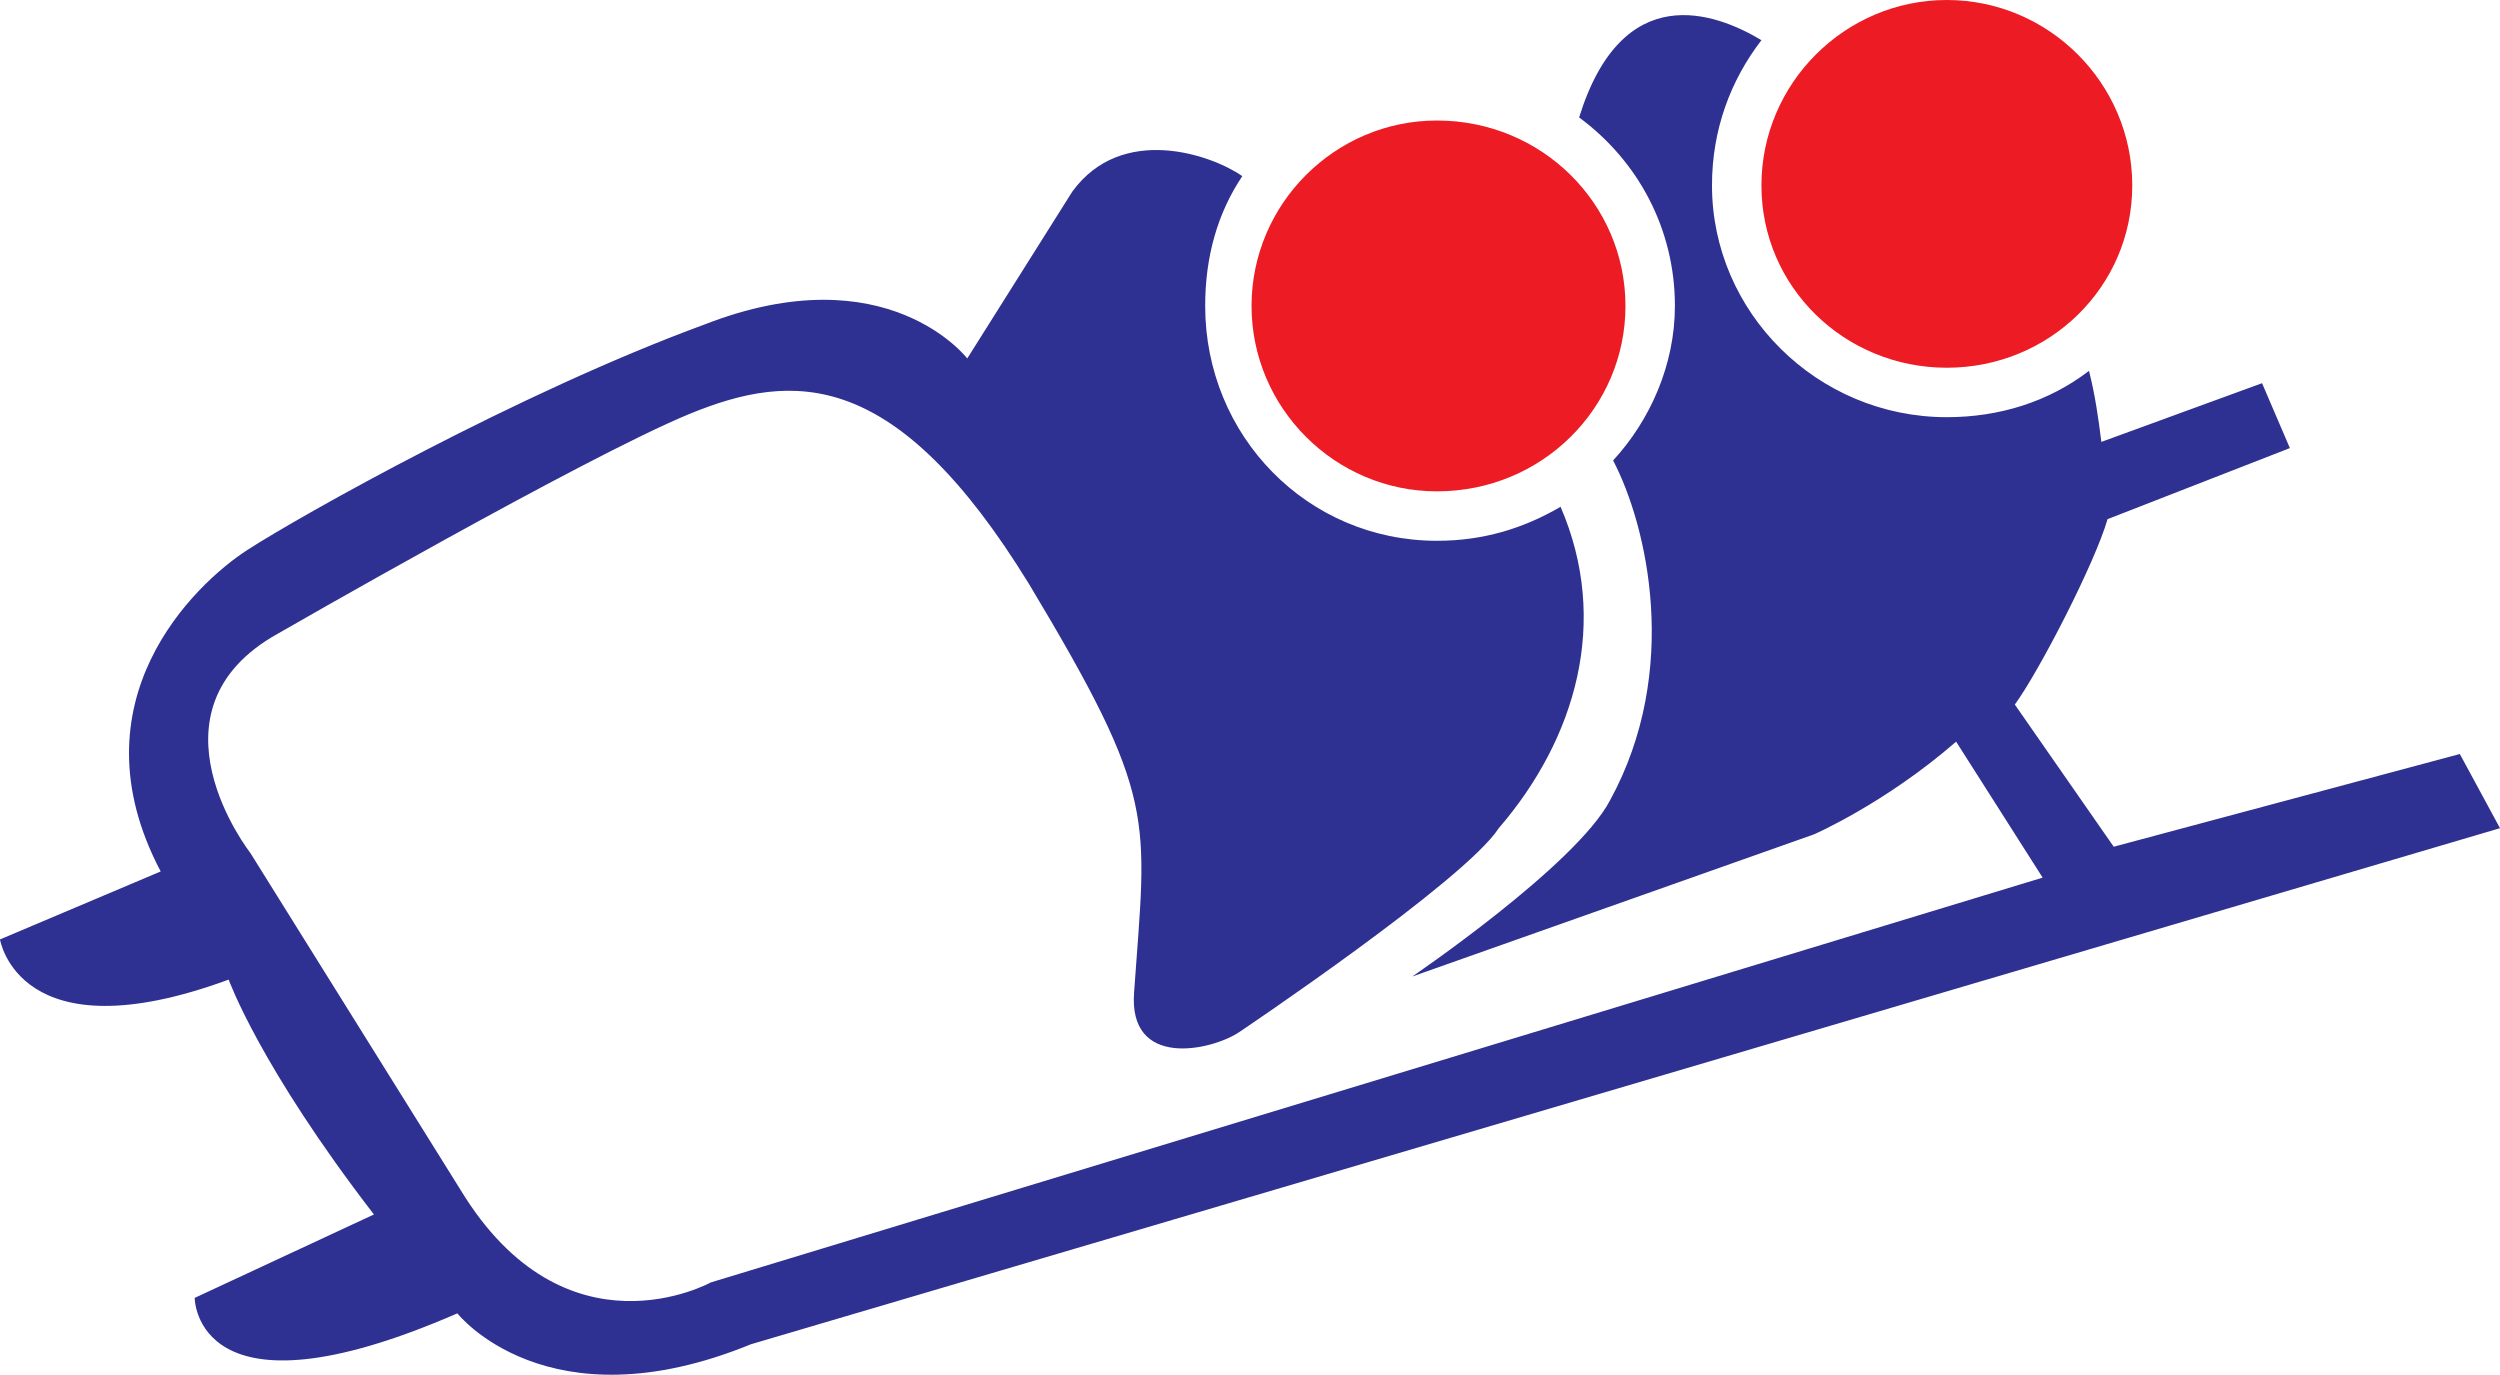
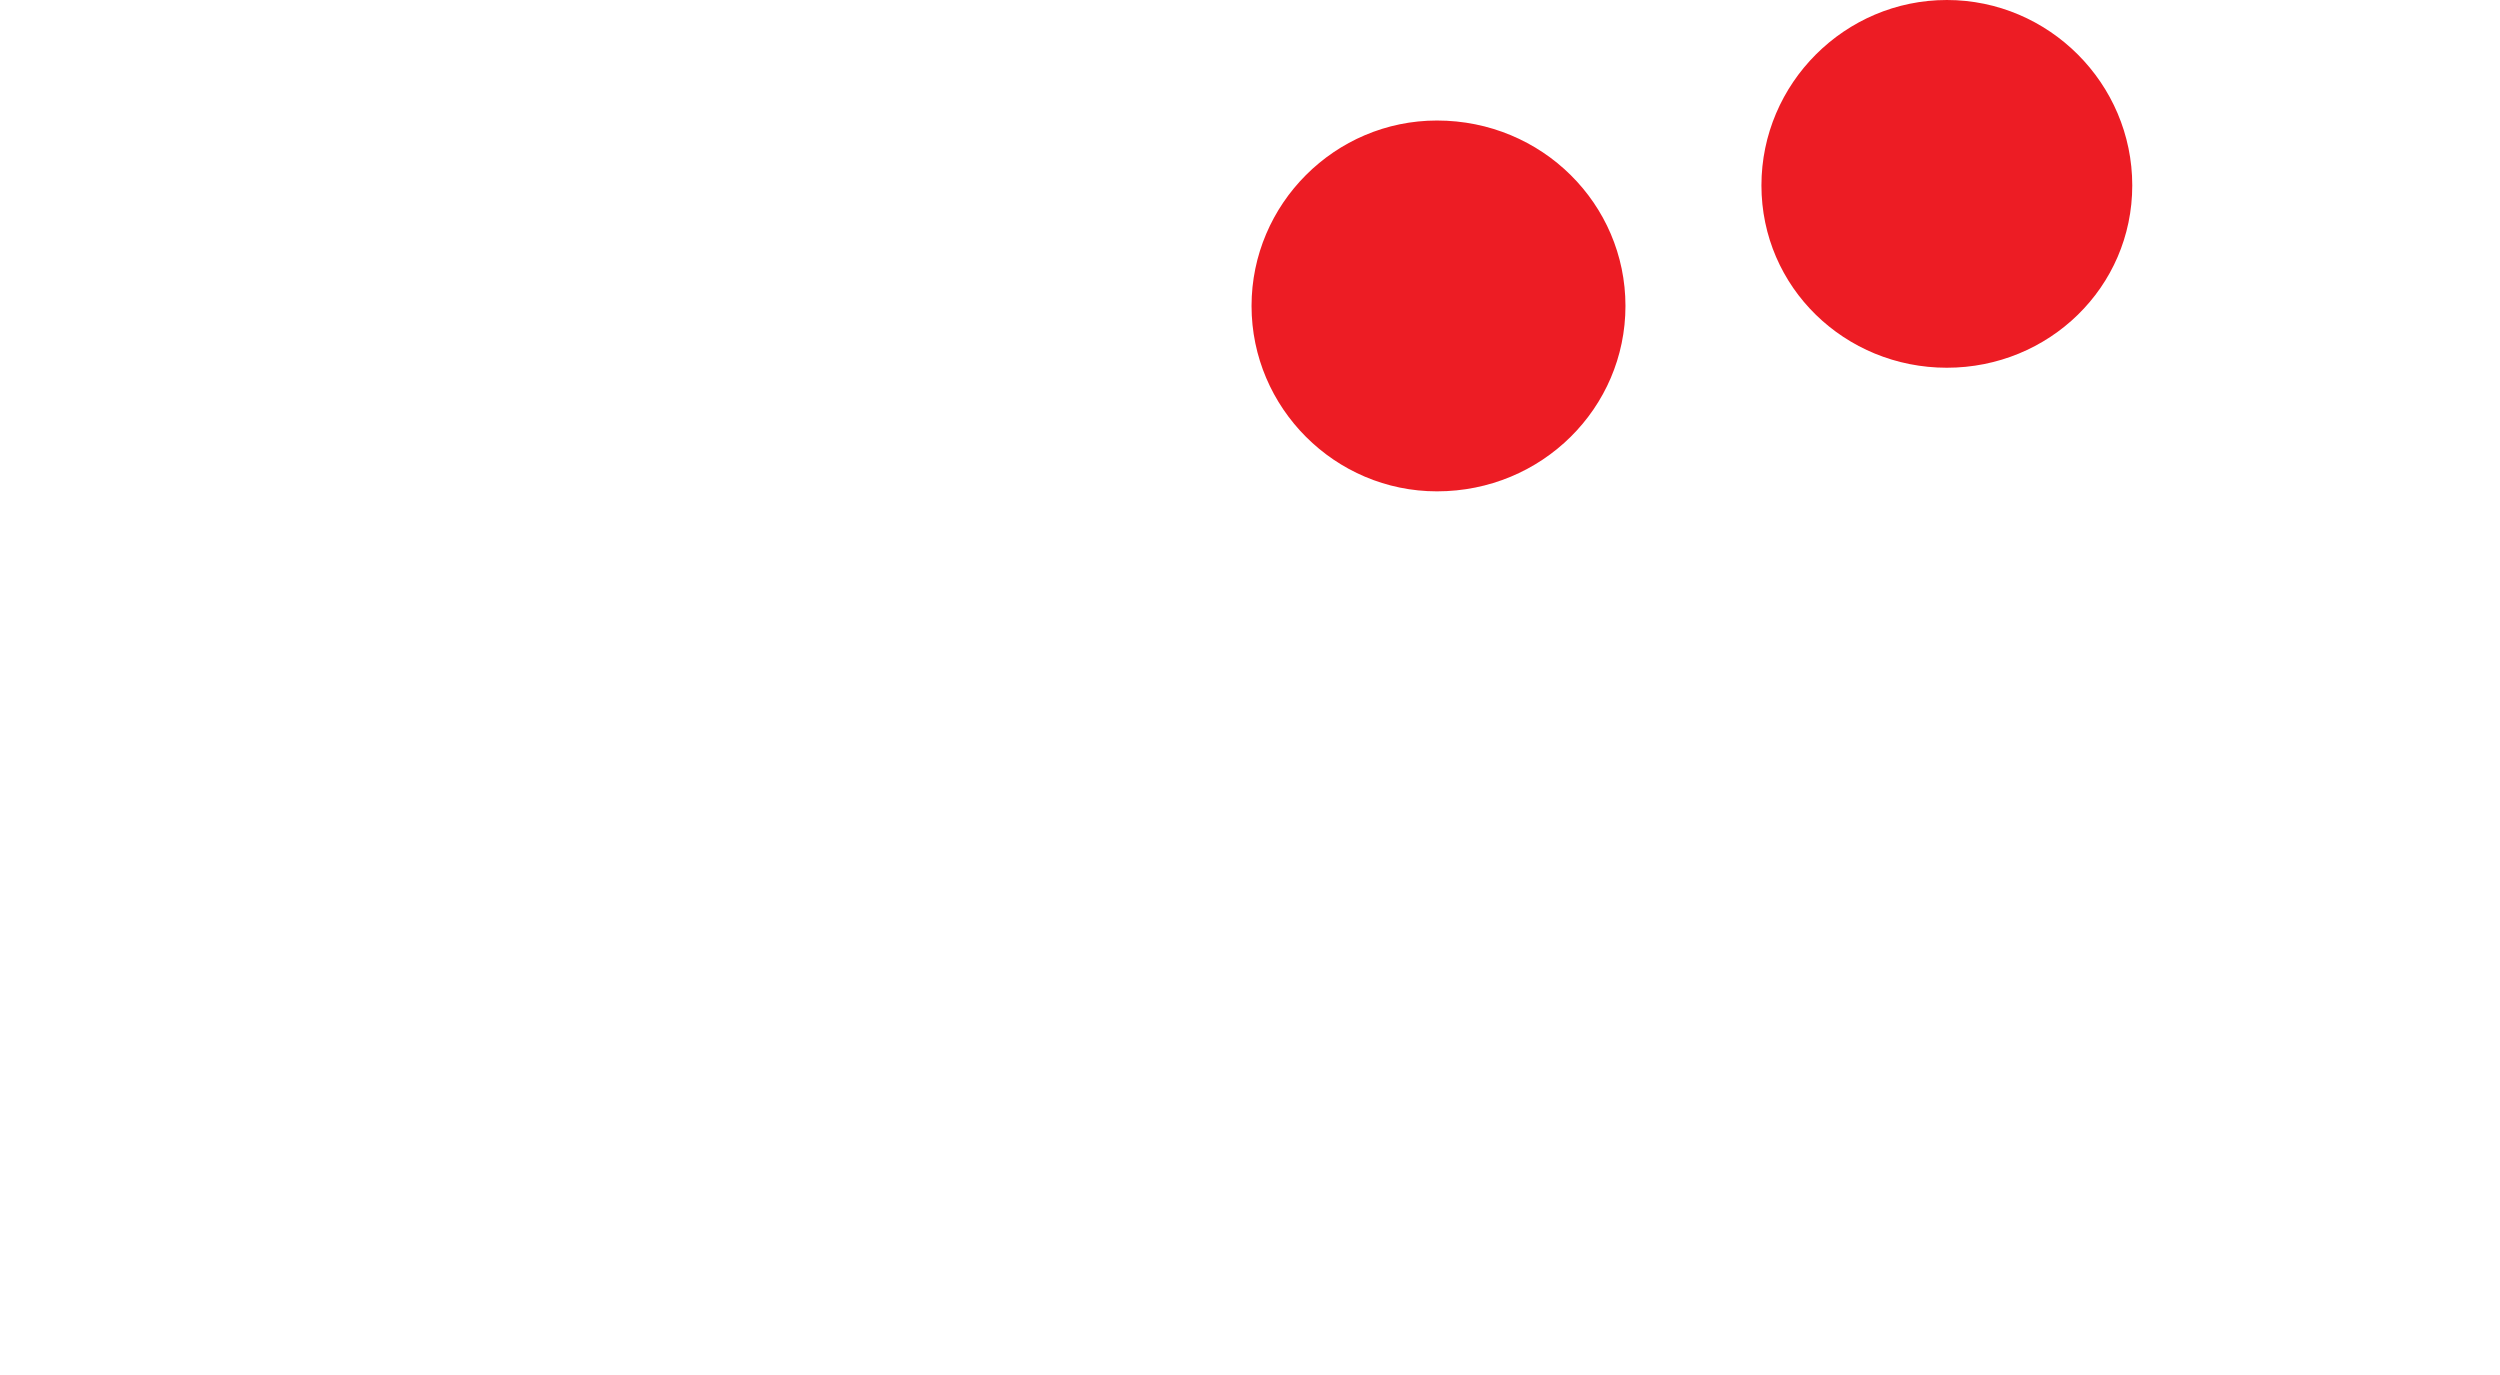
<svg xmlns="http://www.w3.org/2000/svg" width="606.75" height="333.646">
  <path fill="#ed1c24" fill-rule="evenodd" d="M472.5 89.25c24.75 0 45-19.5 45-44.25s-20.25-45-45-45-45 20.25-45 45 20.25 44.25 45 44.25m-123.75 30c25.5 0 45.75-20.25 45.75-45s-20.25-45-45.75-45c-24.75 0-45 20.25-45 45s20.25 45 45 45" />
-   <path fill="#2e3192" fill-rule="evenodd" d="m597 183-84 22.5-24-34.5c6-8.25 19.5-34.5 22.5-45l44.25-17.25L549 93l-39 14.25c-.75-6-1.5-11.25-3-17.25-9.75 7.5-21.75 11.25-34.5 11.25-31.5 0-57-25.5-57-56.25 0-13.5 4.5-25.5 12-35.25-11.25-6.75-33.75-15-44.25 18.75 14.25 10.5 23.25 27 23.25 45.75 0 14.25-6 27.75-15 37.5 8.25 15.75 16.5 51-.75 82.5-8.25 15.75-48 42.75-48 42.75l97.5-34.5s17.25-7.5 34.5-22.5l21 33-323.25 98.25s-35.25 19.5-60.75-22.5l-51-81.75s-27-34.5 6.75-53.25c0 0 74.25-42.75 99.75-53.25s50.25-11.25 82.5 41.25c31.5 52.5 28.5 56.25 25.5 99-1.5 18.75 18.75 14.25 25.5 9.75 0 0 54.75-36.75 63-49.5 18.75-21.75 27-50.25 15-78-9 5.25-18.75 8.25-30 8.25-31.5 0-56.25-25.5-56.25-57 0-12 3-22.5 9-31.5C294 37.5 272.25 30 260.25 46.5L234.75 87s-19.5-25.5-63.75-8.25c-45 16.5-98.25 46.5-111 54.75s-42.75 36.75-21 78L0 228s4.5 28.5 55.5 9.75c0 0 7.5 21 35.25 57L47.25 315s0 31.5 63.75 3.75c0 0 21.75 27.75 71.25 7.5L606.75 201 597 183" />
</svg>